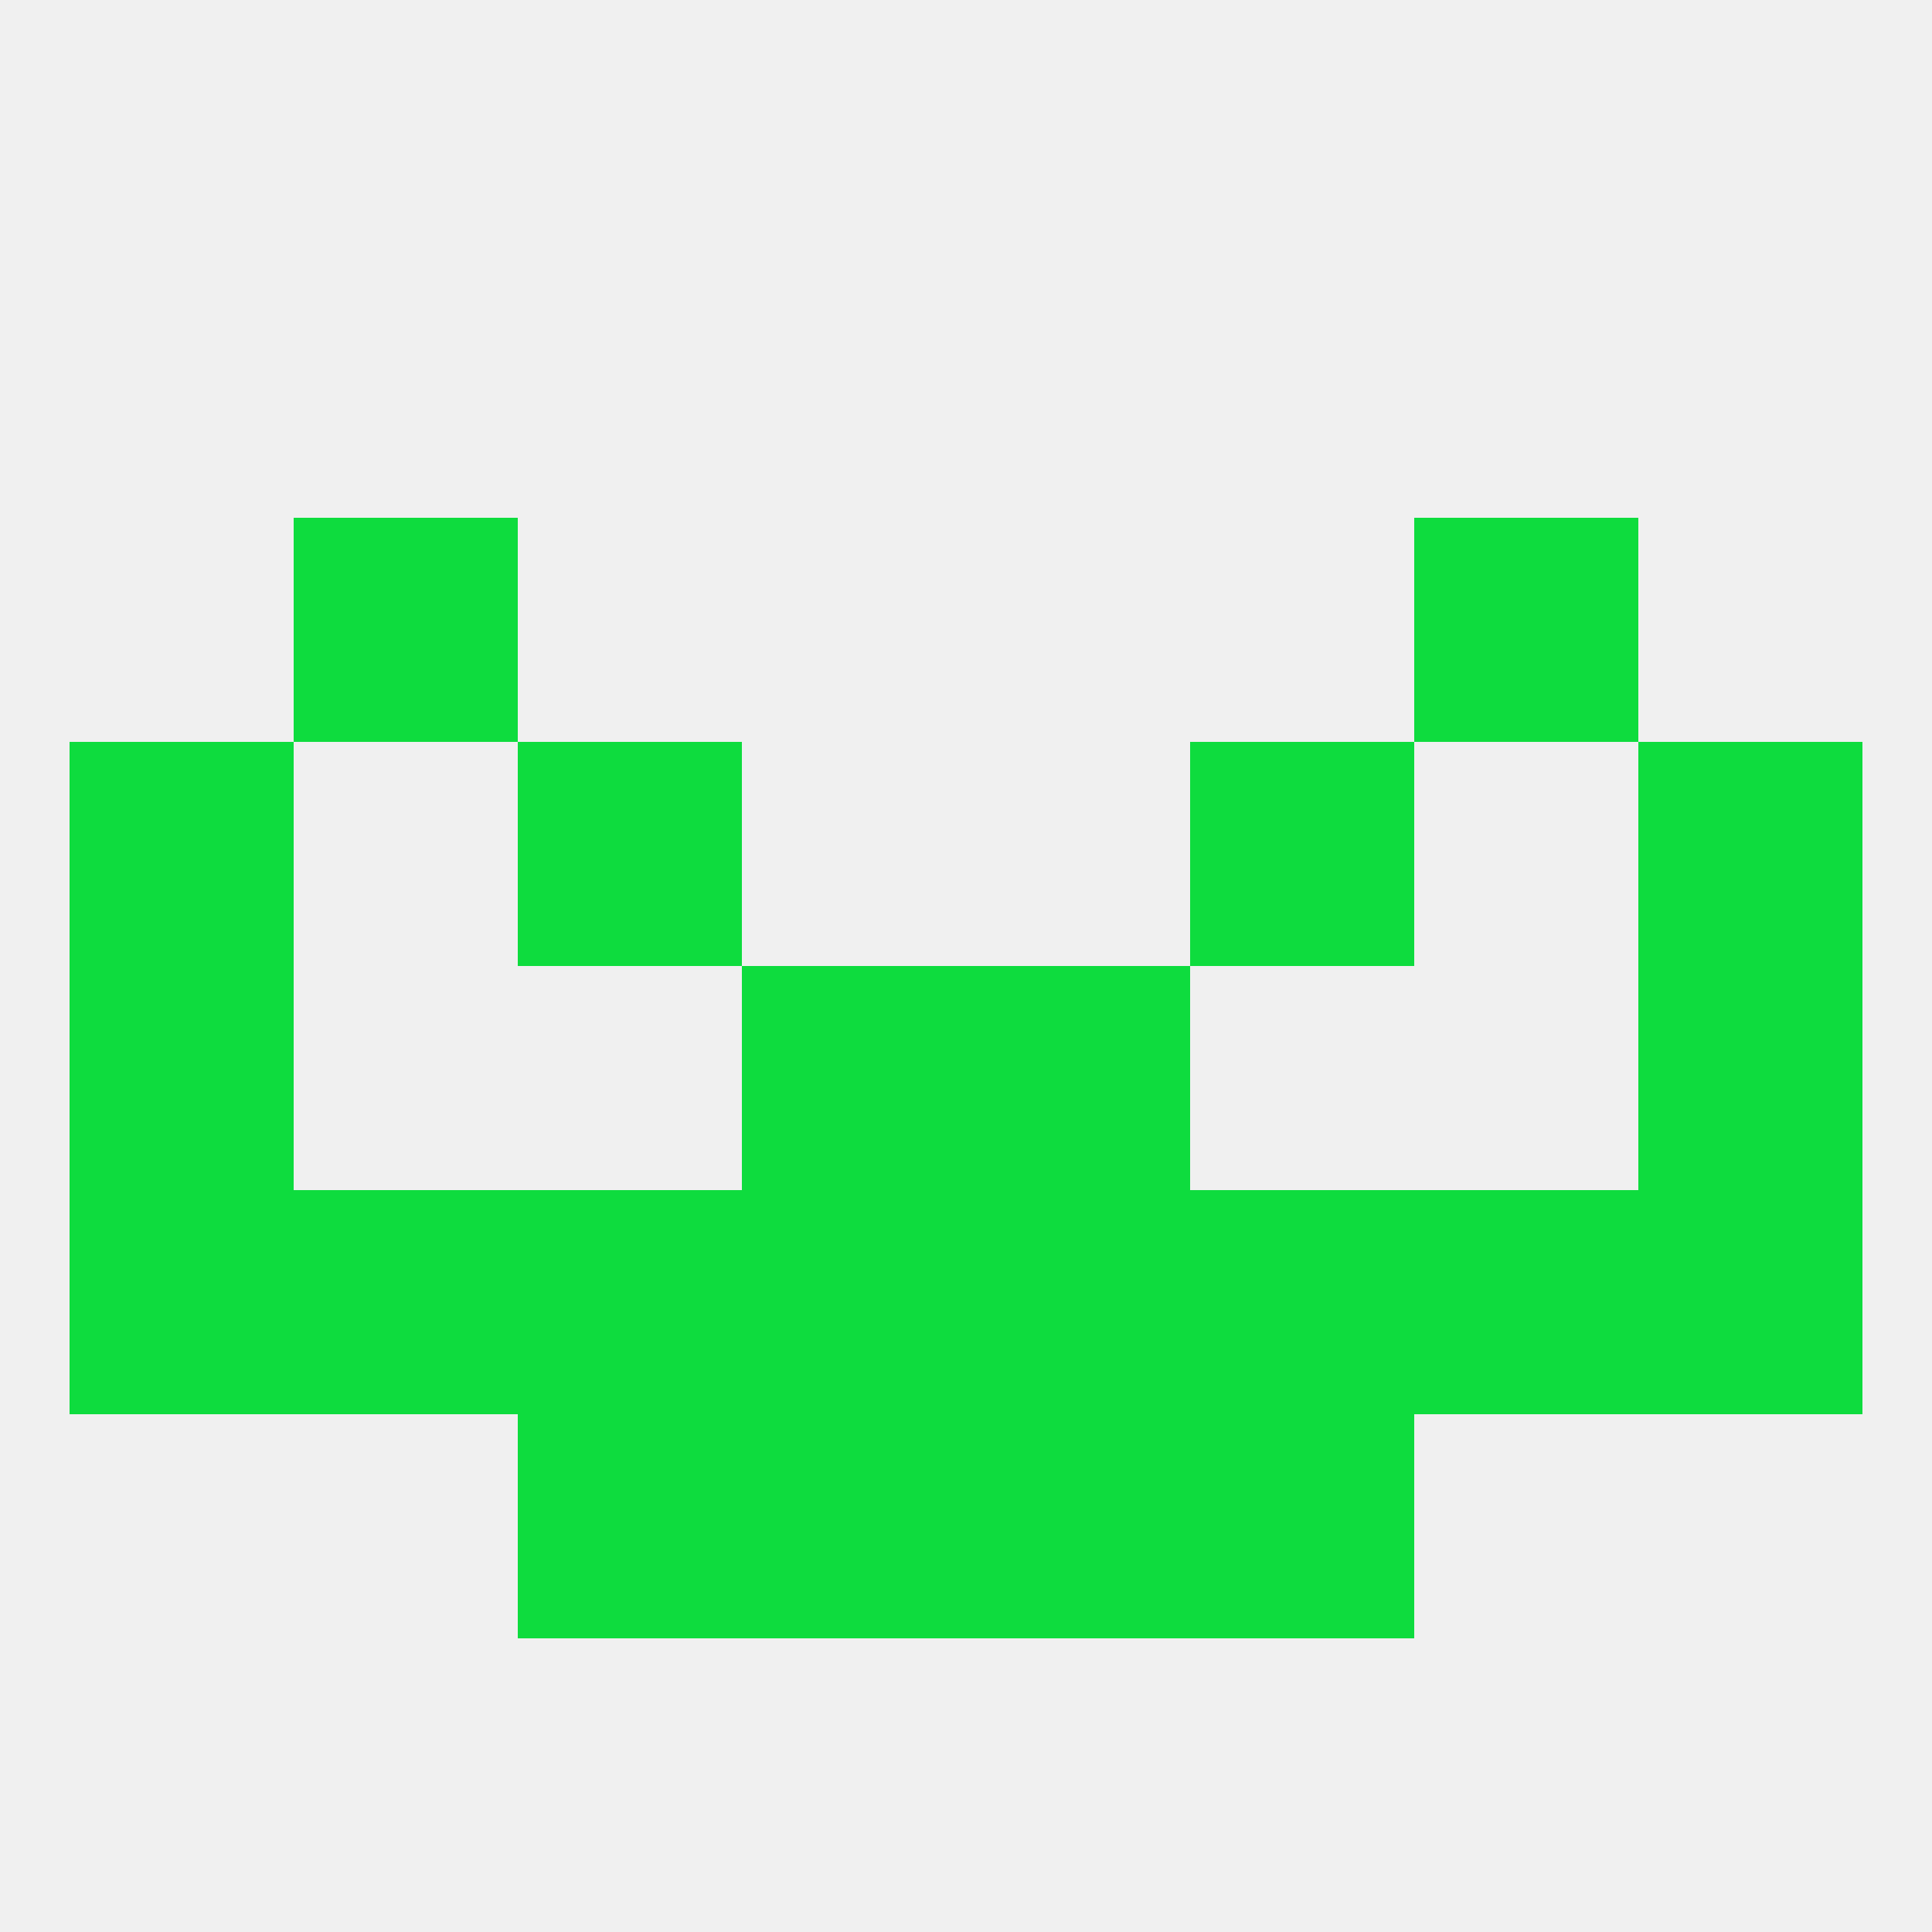
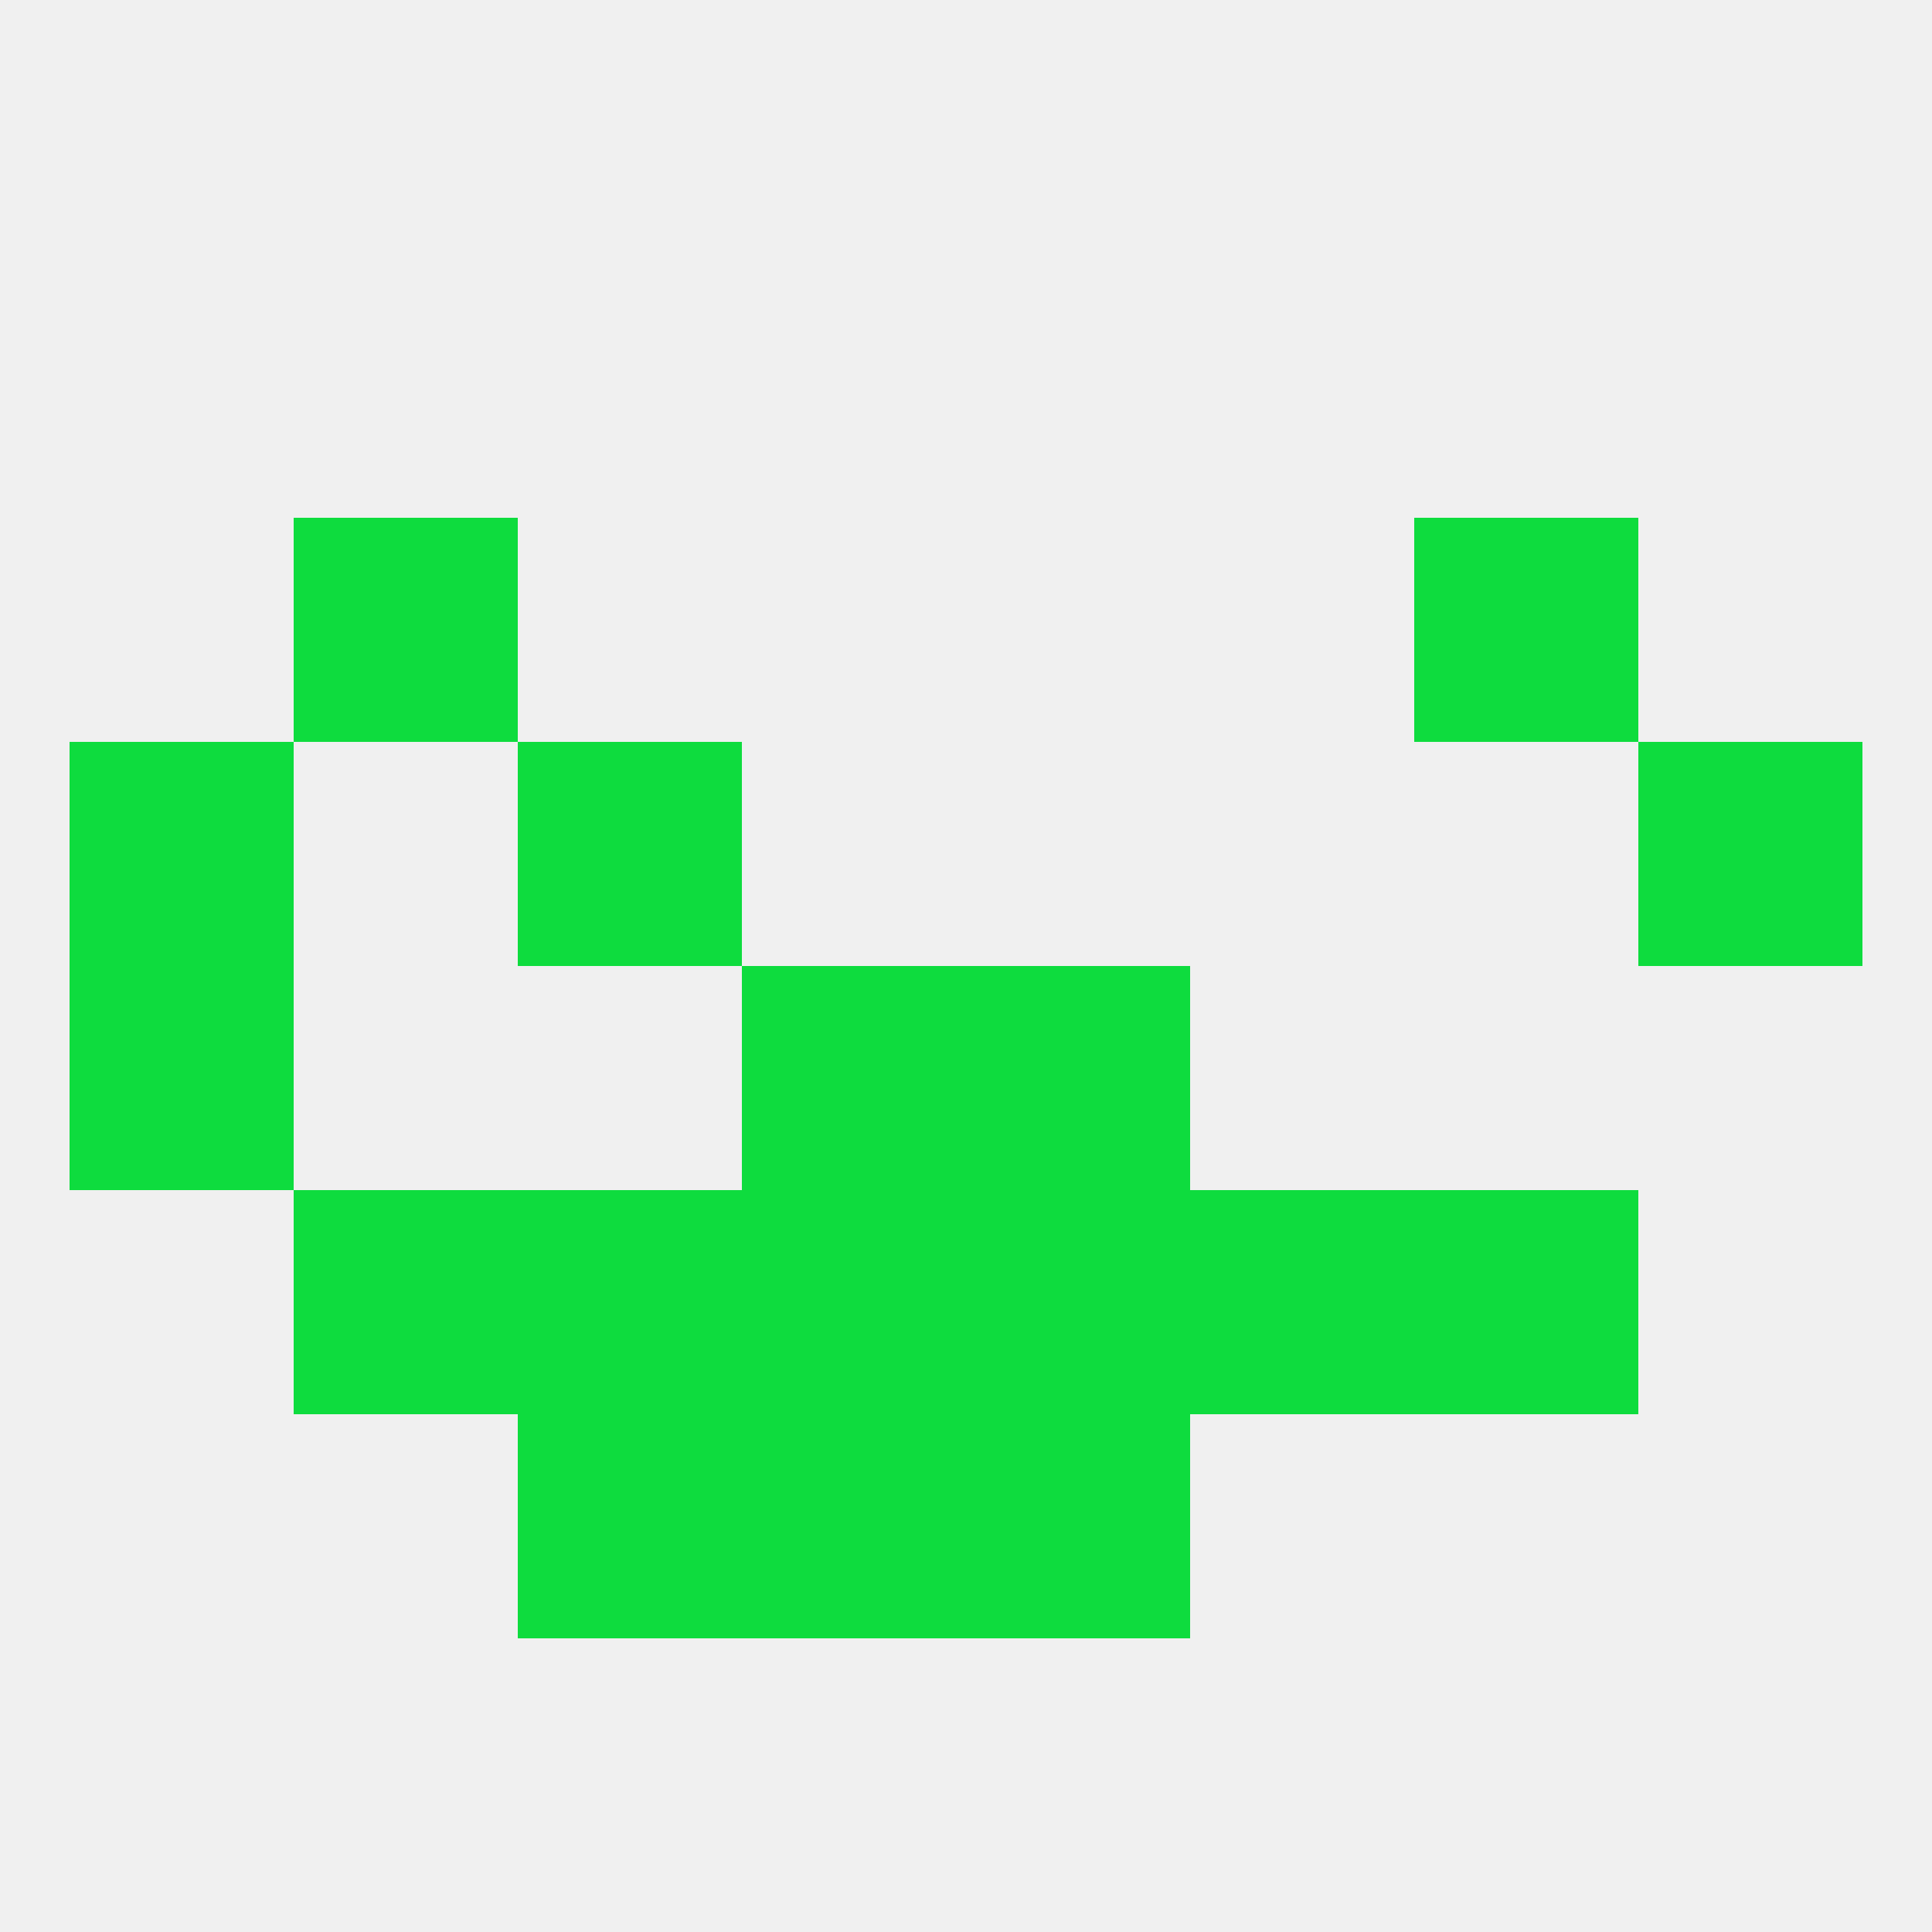
<svg xmlns="http://www.w3.org/2000/svg" version="1.1" baseprofile="full" width="250" height="250" viewBox="0 0 250 250">
  <rect width="100%" height="100%" fill="rgba(240,240,240,255)" />
-   <rect x="212" y="125" width="29" height="29" fill="rgba(14,220,62,255)" />
  <rect x="96" y="125" width="29" height="29" fill="rgba(14,220,62,255)" />
  <rect x="125" y="125" width="29" height="29" fill="rgba(14,220,62,255)" />
  <rect x="9" y="125" width="29" height="29" fill="rgba(14,220,62,255)" />
-   <rect x="212" y="154" width="29" height="29" fill="rgba(14,220,62,255)" />
  <rect x="67" y="154" width="29" height="29" fill="rgba(14,220,62,255)" />
  <rect x="154" y="154" width="29" height="29" fill="rgba(14,220,62,255)" />
  <rect x="183" y="154" width="29" height="29" fill="rgba(14,220,62,255)" />
  <rect x="96" y="154" width="29" height="29" fill="rgba(14,220,62,255)" />
  <rect x="125" y="154" width="29" height="29" fill="rgba(14,220,62,255)" />
-   <rect x="9" y="154" width="29" height="29" fill="rgba(14,220,62,255)" />
  <rect x="38" y="154" width="29" height="29" fill="rgba(14,220,62,255)" />
  <rect x="96" y="183" width="29" height="29" fill="rgba(14,220,62,255)" />
  <rect x="125" y="183" width="29" height="29" fill="rgba(14,220,62,255)" />
  <rect x="67" y="183" width="29" height="29" fill="rgba(14,220,62,255)" />
-   <rect x="154" y="183" width="29" height="29" fill="rgba(14,220,62,255)" />
  <rect x="9" y="96" width="29" height="29" fill="rgba(14,220,62,255)" />
  <rect x="212" y="96" width="29" height="29" fill="rgba(14,220,62,255)" />
  <rect x="67" y="96" width="29" height="29" fill="rgba(14,220,62,255)" />
-   <rect x="154" y="96" width="29" height="29" fill="rgba(14,220,62,255)" />
  <rect x="38" y="67" width="29" height="29" fill="rgba(14,220,62,255)" />
  <rect x="183" y="67" width="29" height="29" fill="rgba(14,220,62,255)" />
</svg>